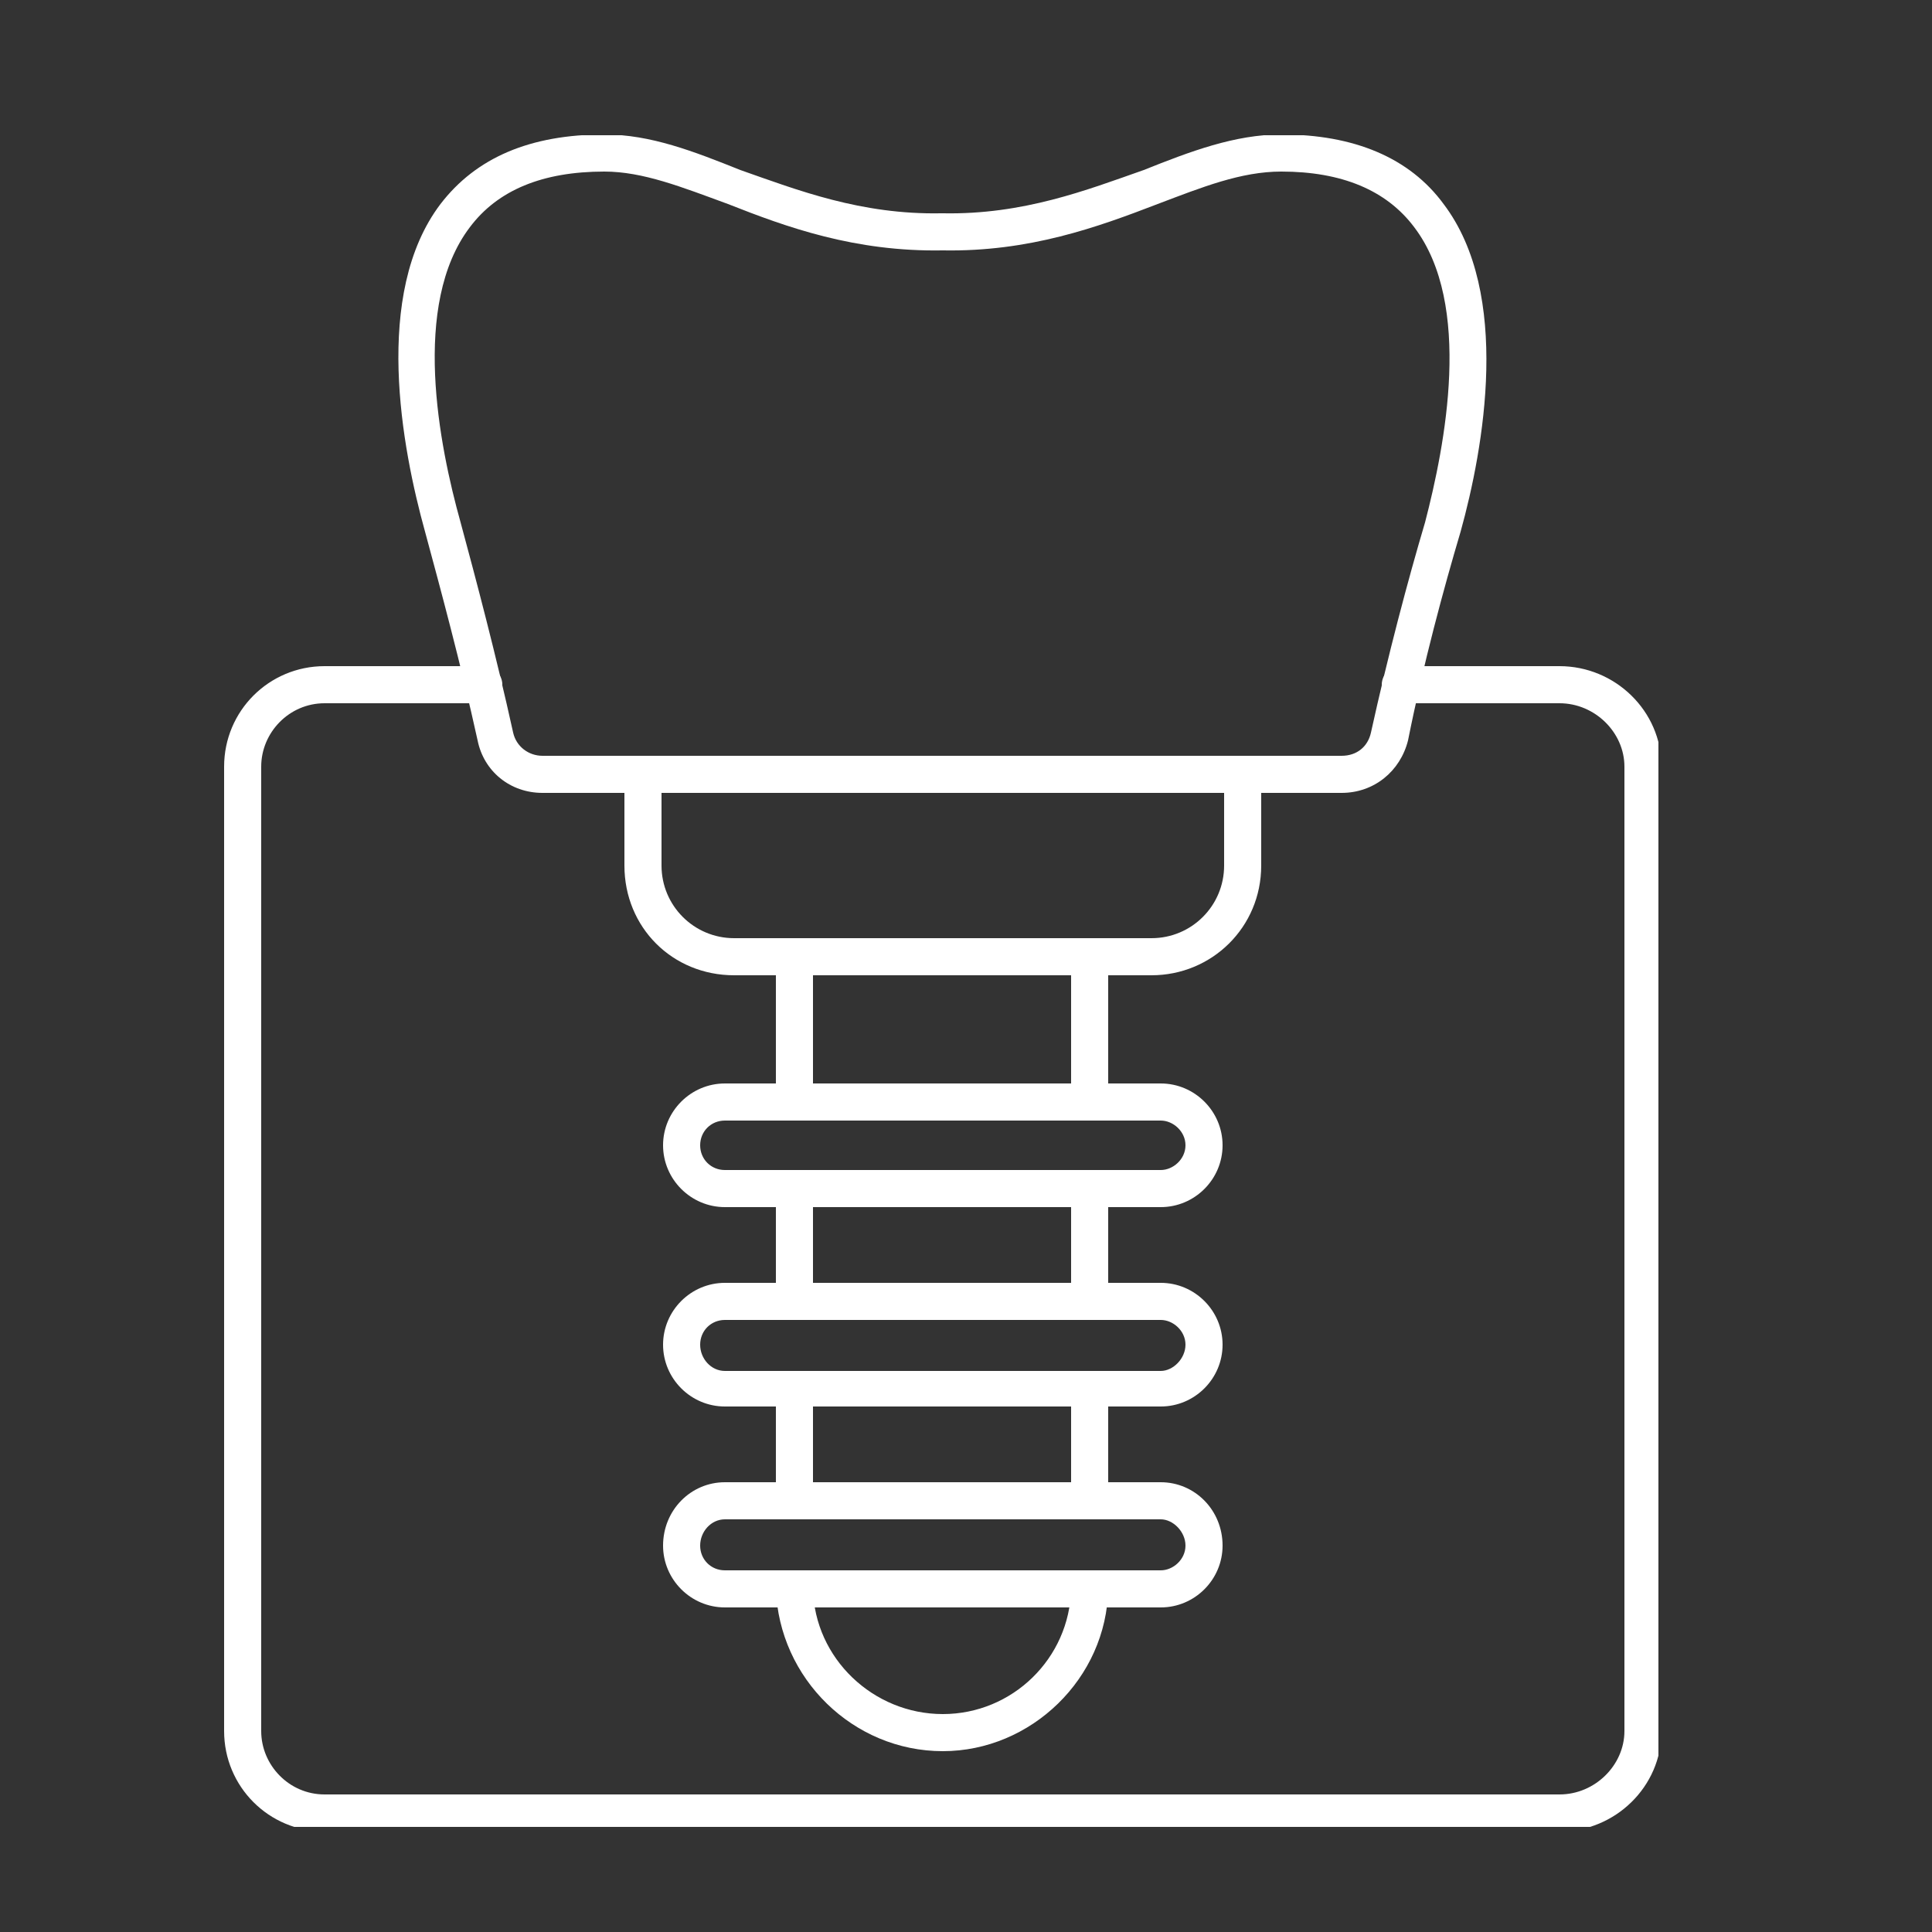
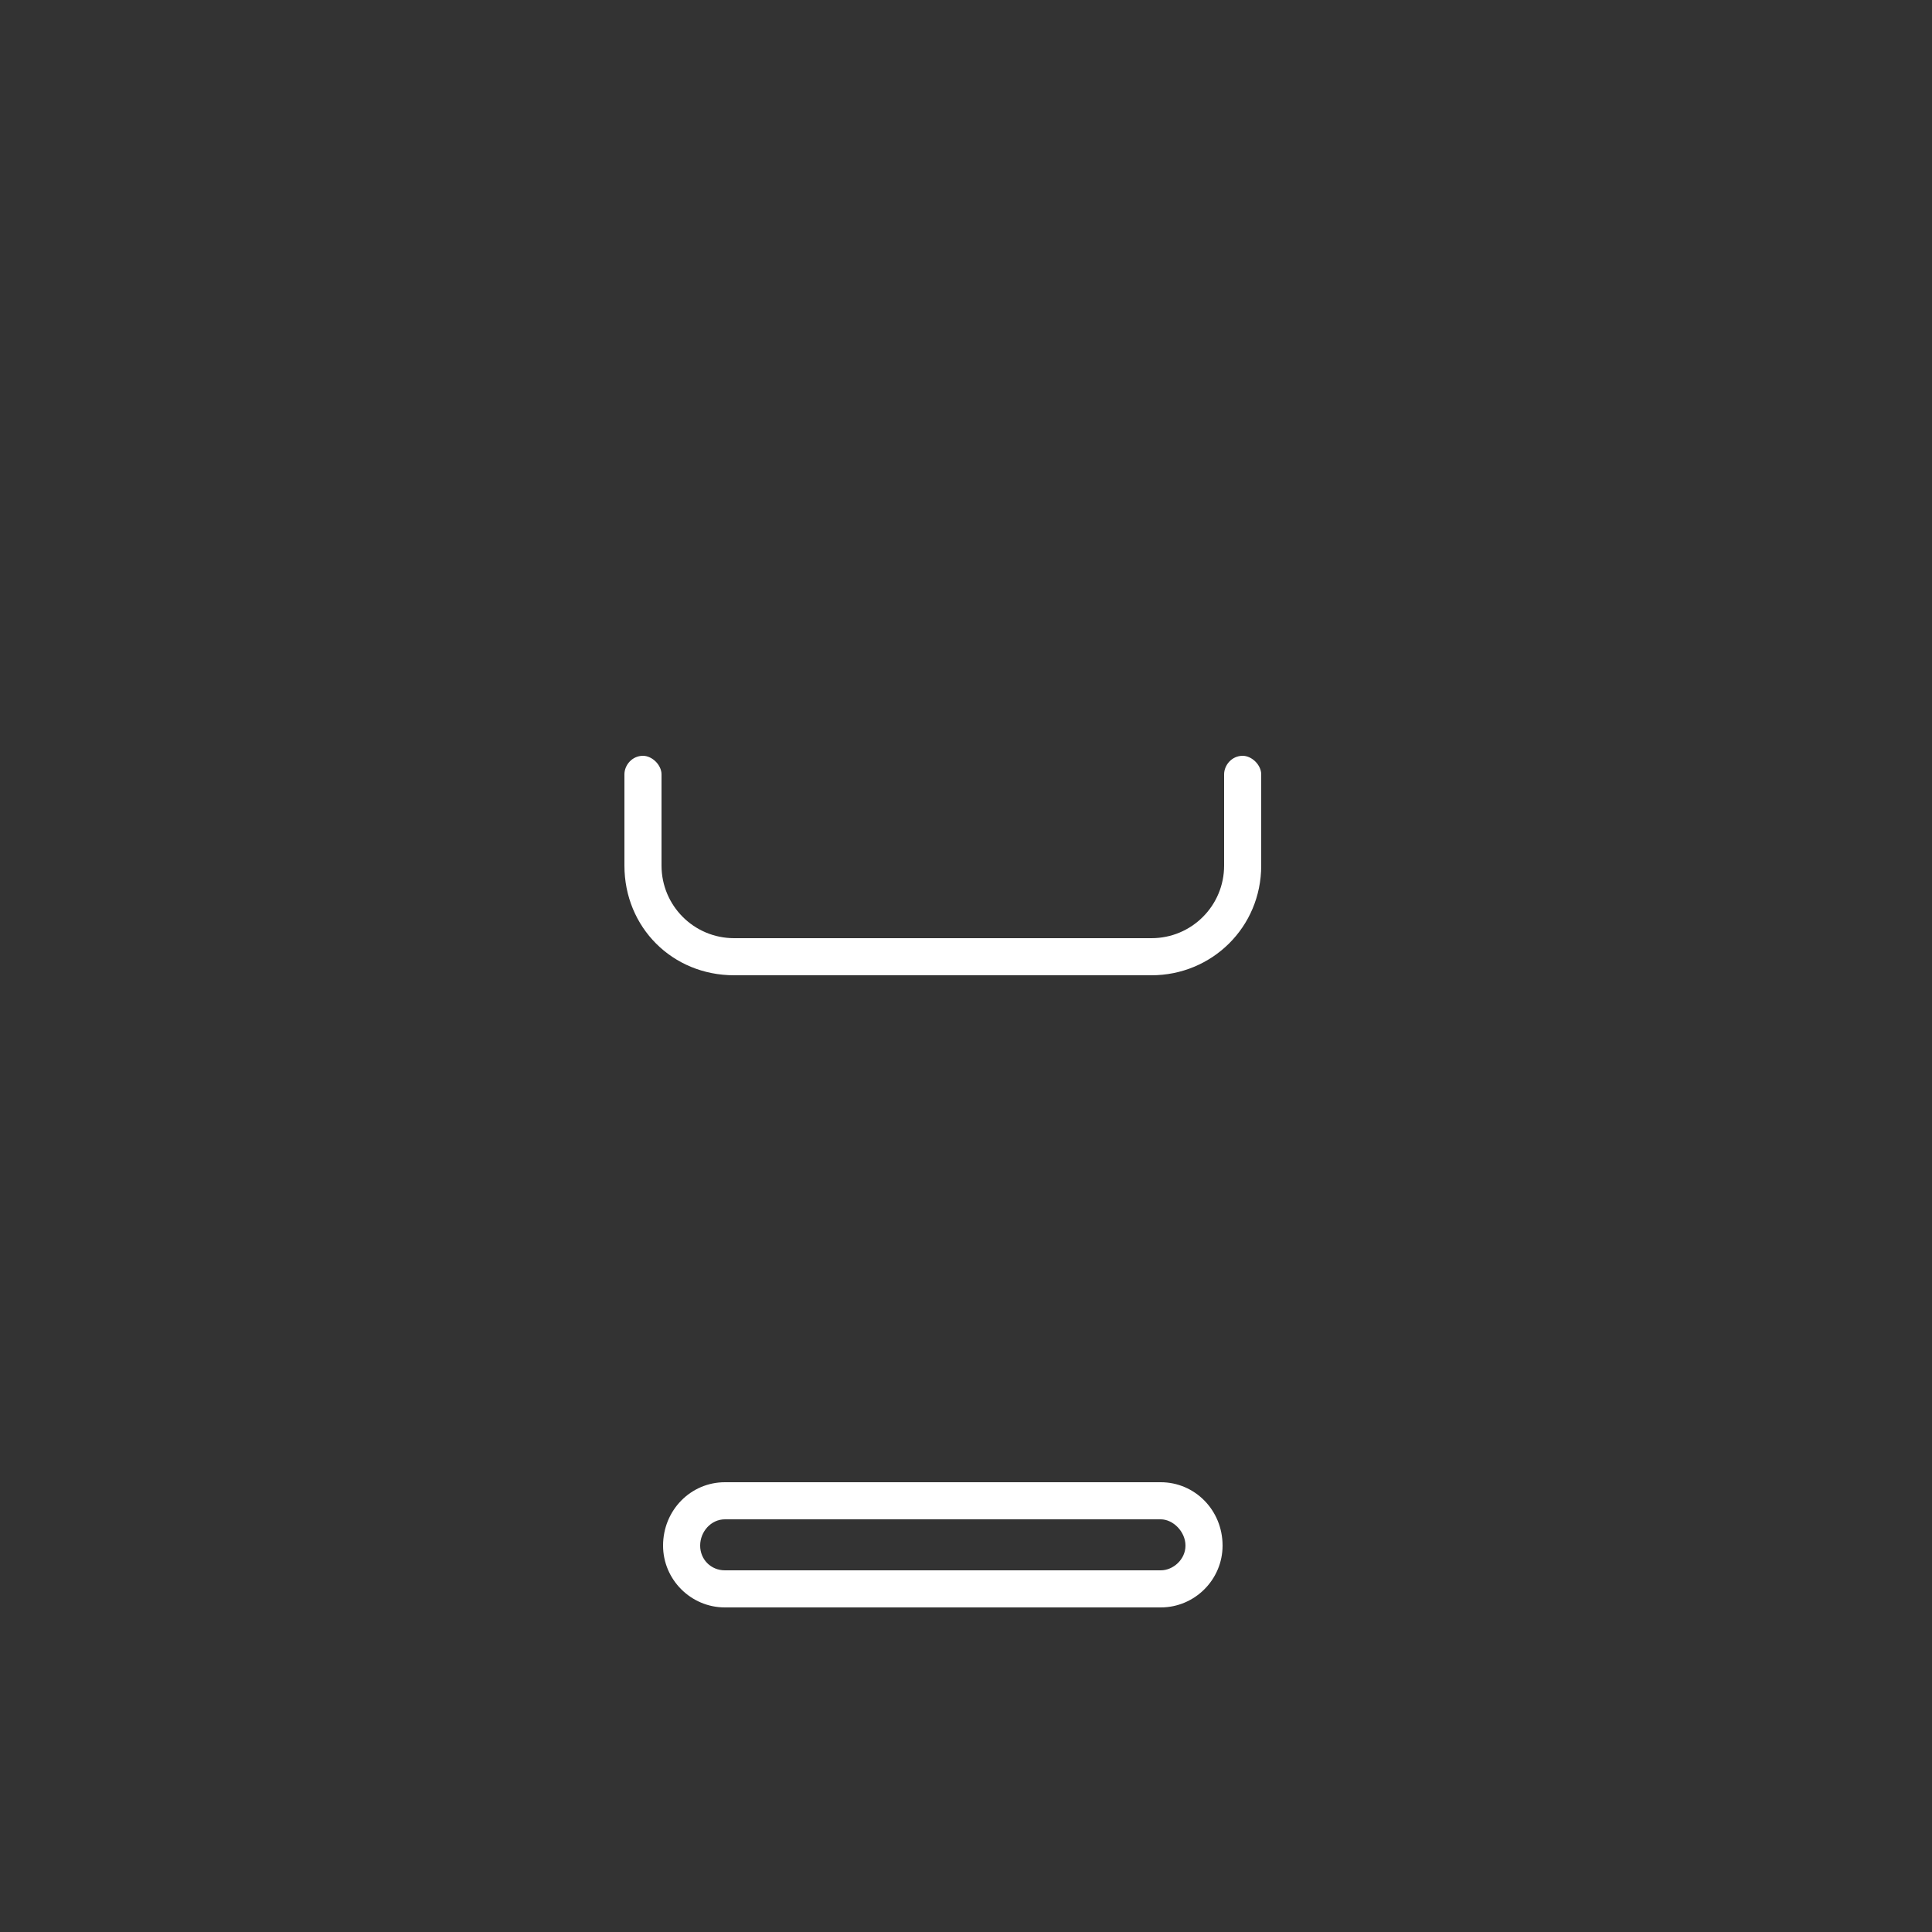
<svg xmlns="http://www.w3.org/2000/svg" version="1.2" viewBox="0 0 125 125" width="125" height="125">
  <rect x="0" y="0" width="125" height="125" fill="#333333" stroke="none" />
  <title>Dr Jakub Czopkiewicz_chirurgia dentystyczna(10)-svg</title>
  <defs>
    <clipPath id="cp1">
      <path d="m14.34 43h92.96v75.2h-92.96z" />
    </clipPath>
    <clipPath id="cp2">
-       <path d="m25 8.75h72v43.25h-72z" />
+       <path d="m25 8.75v43.25h-72z" />
    </clipPath>
  </defs>
  <style>
		.s0 { fill: #ffffff } 
	</style>
  <g id="Clip-Path" clip-path="url(#cp1)">
    <g id="Layer">
-       <path id="Layer" fill-rule="evenodd" class="s0" d="m100.9 118.5h-79.9c-3.6 0-6.5-2.9-6.5-6.5v-62.4c0-3.6 2.9-6.5 6.5-6.5h10.3c0.6 0 1.2 0.5 1.2 1.2 0 0.7-0.6 1.2-1.2 1.2h-10.3c-2.3 0-4.1 1.9-4.1 4.1v62.4c0 2.2 1.8 4.1 4.1 4.1h79.9c2.3 0 4.2-1.9 4.2-4.1v-62.4c0-2.2-1.9-4.1-4.2-4.1h-10.3c-0.6 0-1.2-0.5-1.2-1.2 0-0.7 0.6-1.2 1.2-1.2h10.3c3.6 0 6.6 2.9 6.6 6.5v62.4c0 3.6-3 6.5-6.6 6.5z" />
-     </g>
+       </g>
  </g>
  <g id="Clip-Path" clip-path="url(#cp2)">
    <g id="Layer">
      <path id="Layer" fill-rule="evenodd" class="s0" d="m86.8 51.3h-51.7c-2.1 0-3.8-1.4-4.2-3.4-1.1-5-2.4-9.8-3.4-13.5-1.5-5.4-3.4-15.4 1-21.2 2.3-3 5.8-4.5 10.6-4.5 3 0 5.8 1.1 8.8 2.3 3.7 1.3 7.8 2.9 13 2.8q0.1 0 0.1 0c5.2 0.1 9.3-1.5 13-2.8 3-1.2 5.9-2.3 8.9-2.3 4.7 0 8.3 1.5 10.5 4.5 4.4 5.8 2.6 15.8 1.1 21.2-1.1 3.7-2.4 8.5-3.4 13.5-0.5 2-2.2 3.4-4.3 3.4zm-47.7-40.2c-4 0-6.9 1.2-8.7 3.6-3.8 5-2 14.1-0.6 19.1 1 3.7 2.3 8.6 3.4 13.6 0.2 0.9 1 1.5 1.9 1.5h51.7c1 0 1.7-0.6 1.9-1.5 1.1-5 2.4-9.9 3.5-13.6 1.3-5 3.1-14.1-0.7-19.1-1.8-2.4-4.7-3.6-8.6-3.6-2.6 0-5.1 1-8 2.1-3.9 1.5-8.3 3.1-13.9 3-5.7 0.1-10.1-1.5-13.9-3-3-1.1-5.5-2.1-8-2.1z" />
    </g>
  </g>
  <path id="Layer" fill-rule="evenodd" class="s0" d="m74.5 63.1h-27c-4 0-7.1-3.1-7.1-7.1v-5.9c0-0.6 0.5-1.2 1.2-1.2 0.6 0 1.2 0.6 1.2 1.2v5.9c0 2.6 2.1 4.7 4.7 4.7h27c2.6 0 4.7-2.1 4.7-4.7v-5.9c0-0.6 0.5-1.2 1.2-1.2 0.6 0 1.2 0.6 1.2 1.2v5.9c0 4-3.2 7.1-7.1 7.1z" />
-   <path id="Layer" fill-rule="evenodd" class="s0" d="m52.6 71.3v-9.4c0-0.6-0.5-1.2-1.2-1.2-0.6 0-1.2 0.6-1.2 1.2v9.4c0 0.6 0.6 1.2 1.2 1.2 0.7 0 1.2-0.6 1.2-1.2zm19.1 0v-9.4c0-0.6-0.5-1.2-1.2-1.2-0.7 0-1.2 0.6-1.2 1.2v9.4c0 0.6 0.5 1.2 1.2 1.2 0.7 0 1.2-0.6 1.2-1.2zm-19.1 12.9v-7.3c0-0.7-0.5-1.2-1.2-1.2-0.6 0-1.2 0.5-1.2 1.2v7.3c0 0.7 0.6 1.2 1.2 1.2 0.7 0 1.2-0.5 1.2-1.2zm19.1 0v-7.3c0-0.7-0.5-1.2-1.2-1.2-0.7 0-1.2 0.5-1.2 1.2v7.3c0 0.7 0.5 1.2 1.2 1.2 0.7 0 1.2-0.5 1.2-1.2zm-19.1 12.9v-7.2c0-0.7-0.5-1.2-1.2-1.2-0.6 0-1.2 0.5-1.2 1.2v7.2c0 0.7 0.6 1.2 1.2 1.2 0.7 0 1.2-0.5 1.2-1.2zm19.1 0v-7.2c0-0.7-0.5-1.2-1.2-1.2-0.7 0-1.2 0.5-1.2 1.2v7.2c0 0.7 0.5 1.2 1.2 1.2 0.7 0 1.2-0.5 1.2-1.2zm0 5.7c0-0.6-0.5-1.2-1.2-1.2-0.6 0-1.2 0.5-1.2 1.2-0.1 4.5-3.8 8.1-8.3 8.1-4.5 0-8.3-3.6-8.4-8.1 0-0.7-0.6-1.2-1.2-1.2-0.7 0-1.2 0.6-1.2 1.2 0.2 5.8 5 10.5 10.8 10.5 5.7 0 10.6-4.7 10.7-10.5z" />
-   <path id="Layer" fill-rule="evenodd" class="s0" d="m75.1 78.1h-28.2c-2.2 0-4-1.8-4-4 0-2.2 1.8-4 4-4h28.2c2.2 0 4 1.8 4 4 0 2.2-1.8 4-4 4zm-28.2-5.6c-0.9 0-1.6 0.7-1.6 1.6 0 0.9 0.7 1.6 1.6 1.6h28.2c0.8 0 1.6-0.7 1.6-1.6 0-0.9-0.8-1.6-1.6-1.6z" />
-   <path id="Layer" fill-rule="evenodd" class="s0" d="m75.1 91h-28.2c-2.2 0-4-1.8-4-4 0-2.2 1.8-4 4-4h28.2c2.2 0 4 1.8 4 4 0 2.2-1.8 4-4 4zm-28.2-5.6c-0.9 0-1.6 0.7-1.6 1.6 0 0.9 0.7 1.7 1.6 1.7h28.2c0.8 0 1.6-0.8 1.6-1.7 0-0.9-0.8-1.6-1.6-1.6z" />
  <path id="Layer" fill-rule="evenodd" class="s0" d="m75.1 104h-28.2c-2.2 0-4-1.8-4-4 0-2.3 1.8-4.1 4-4.1h28.2c2.2 0 4 1.8 4 4.1 0 2.2-1.8 4-4 4zm-28.2-5.7c-0.9 0-1.6 0.8-1.6 1.7 0 0.9 0.7 1.6 1.6 1.6h28.2c0.8 0 1.6-0.7 1.6-1.6 0-0.9-0.8-1.7-1.6-1.7z" />
</svg>